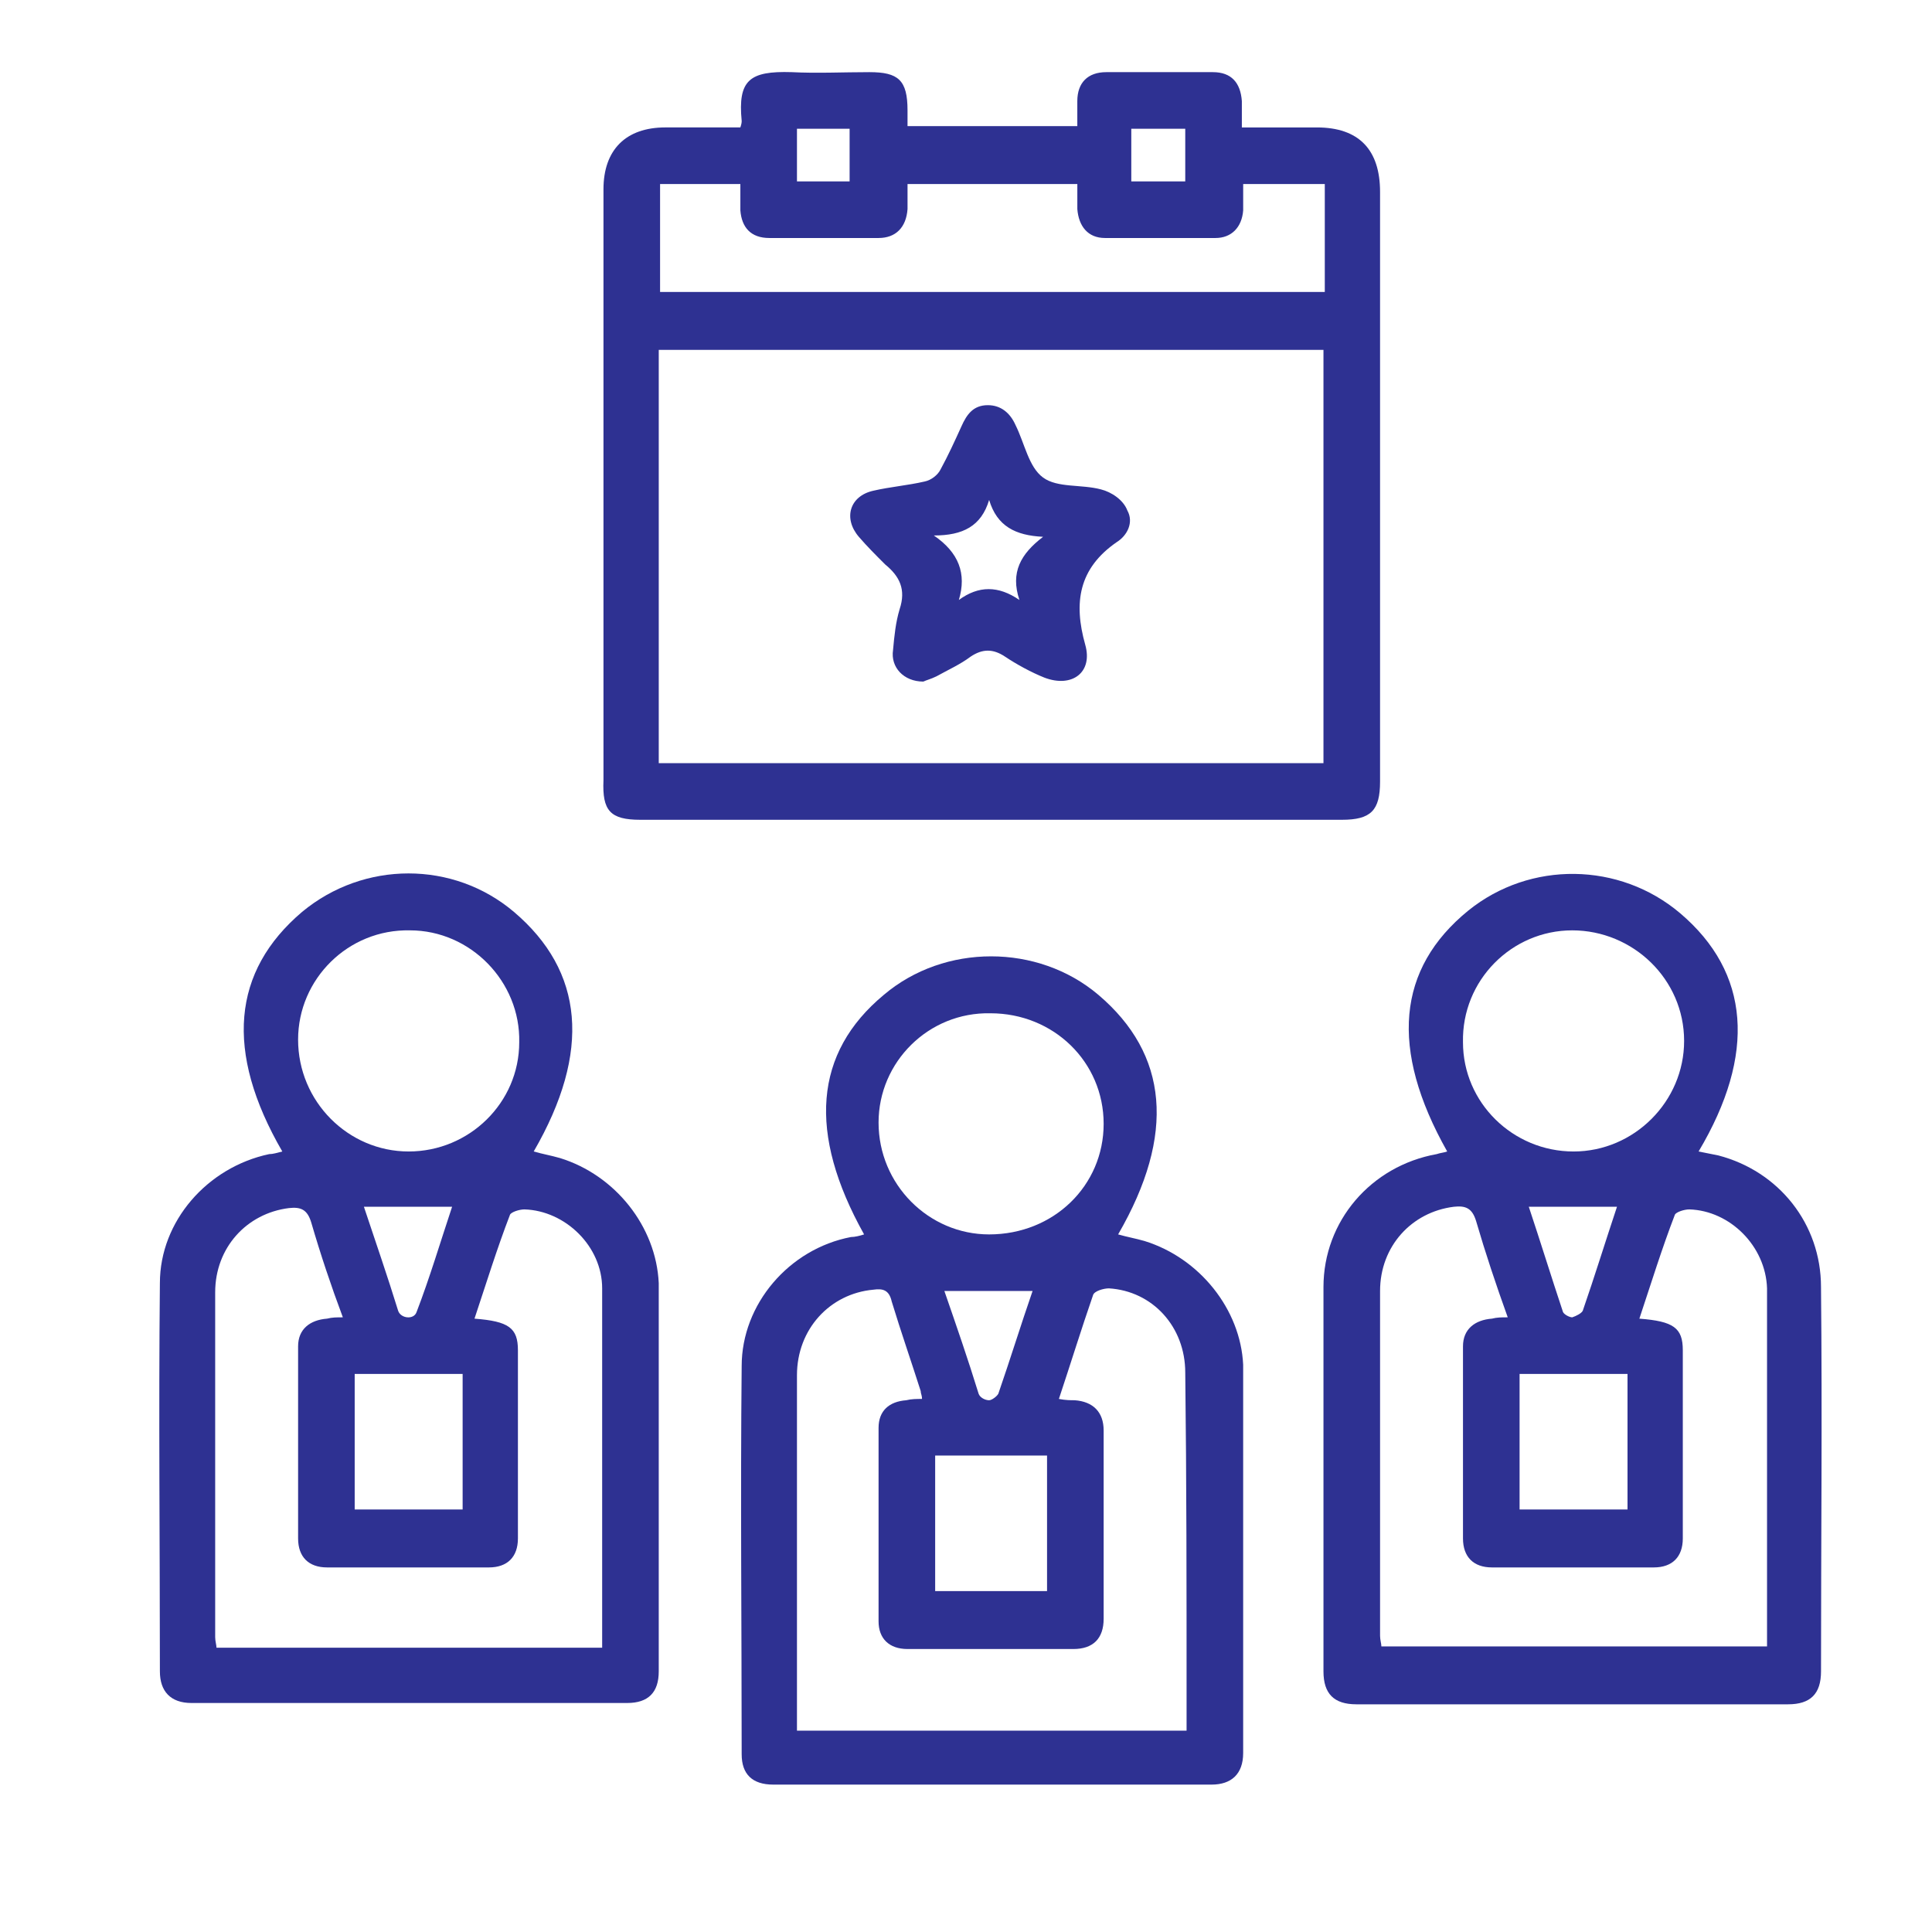
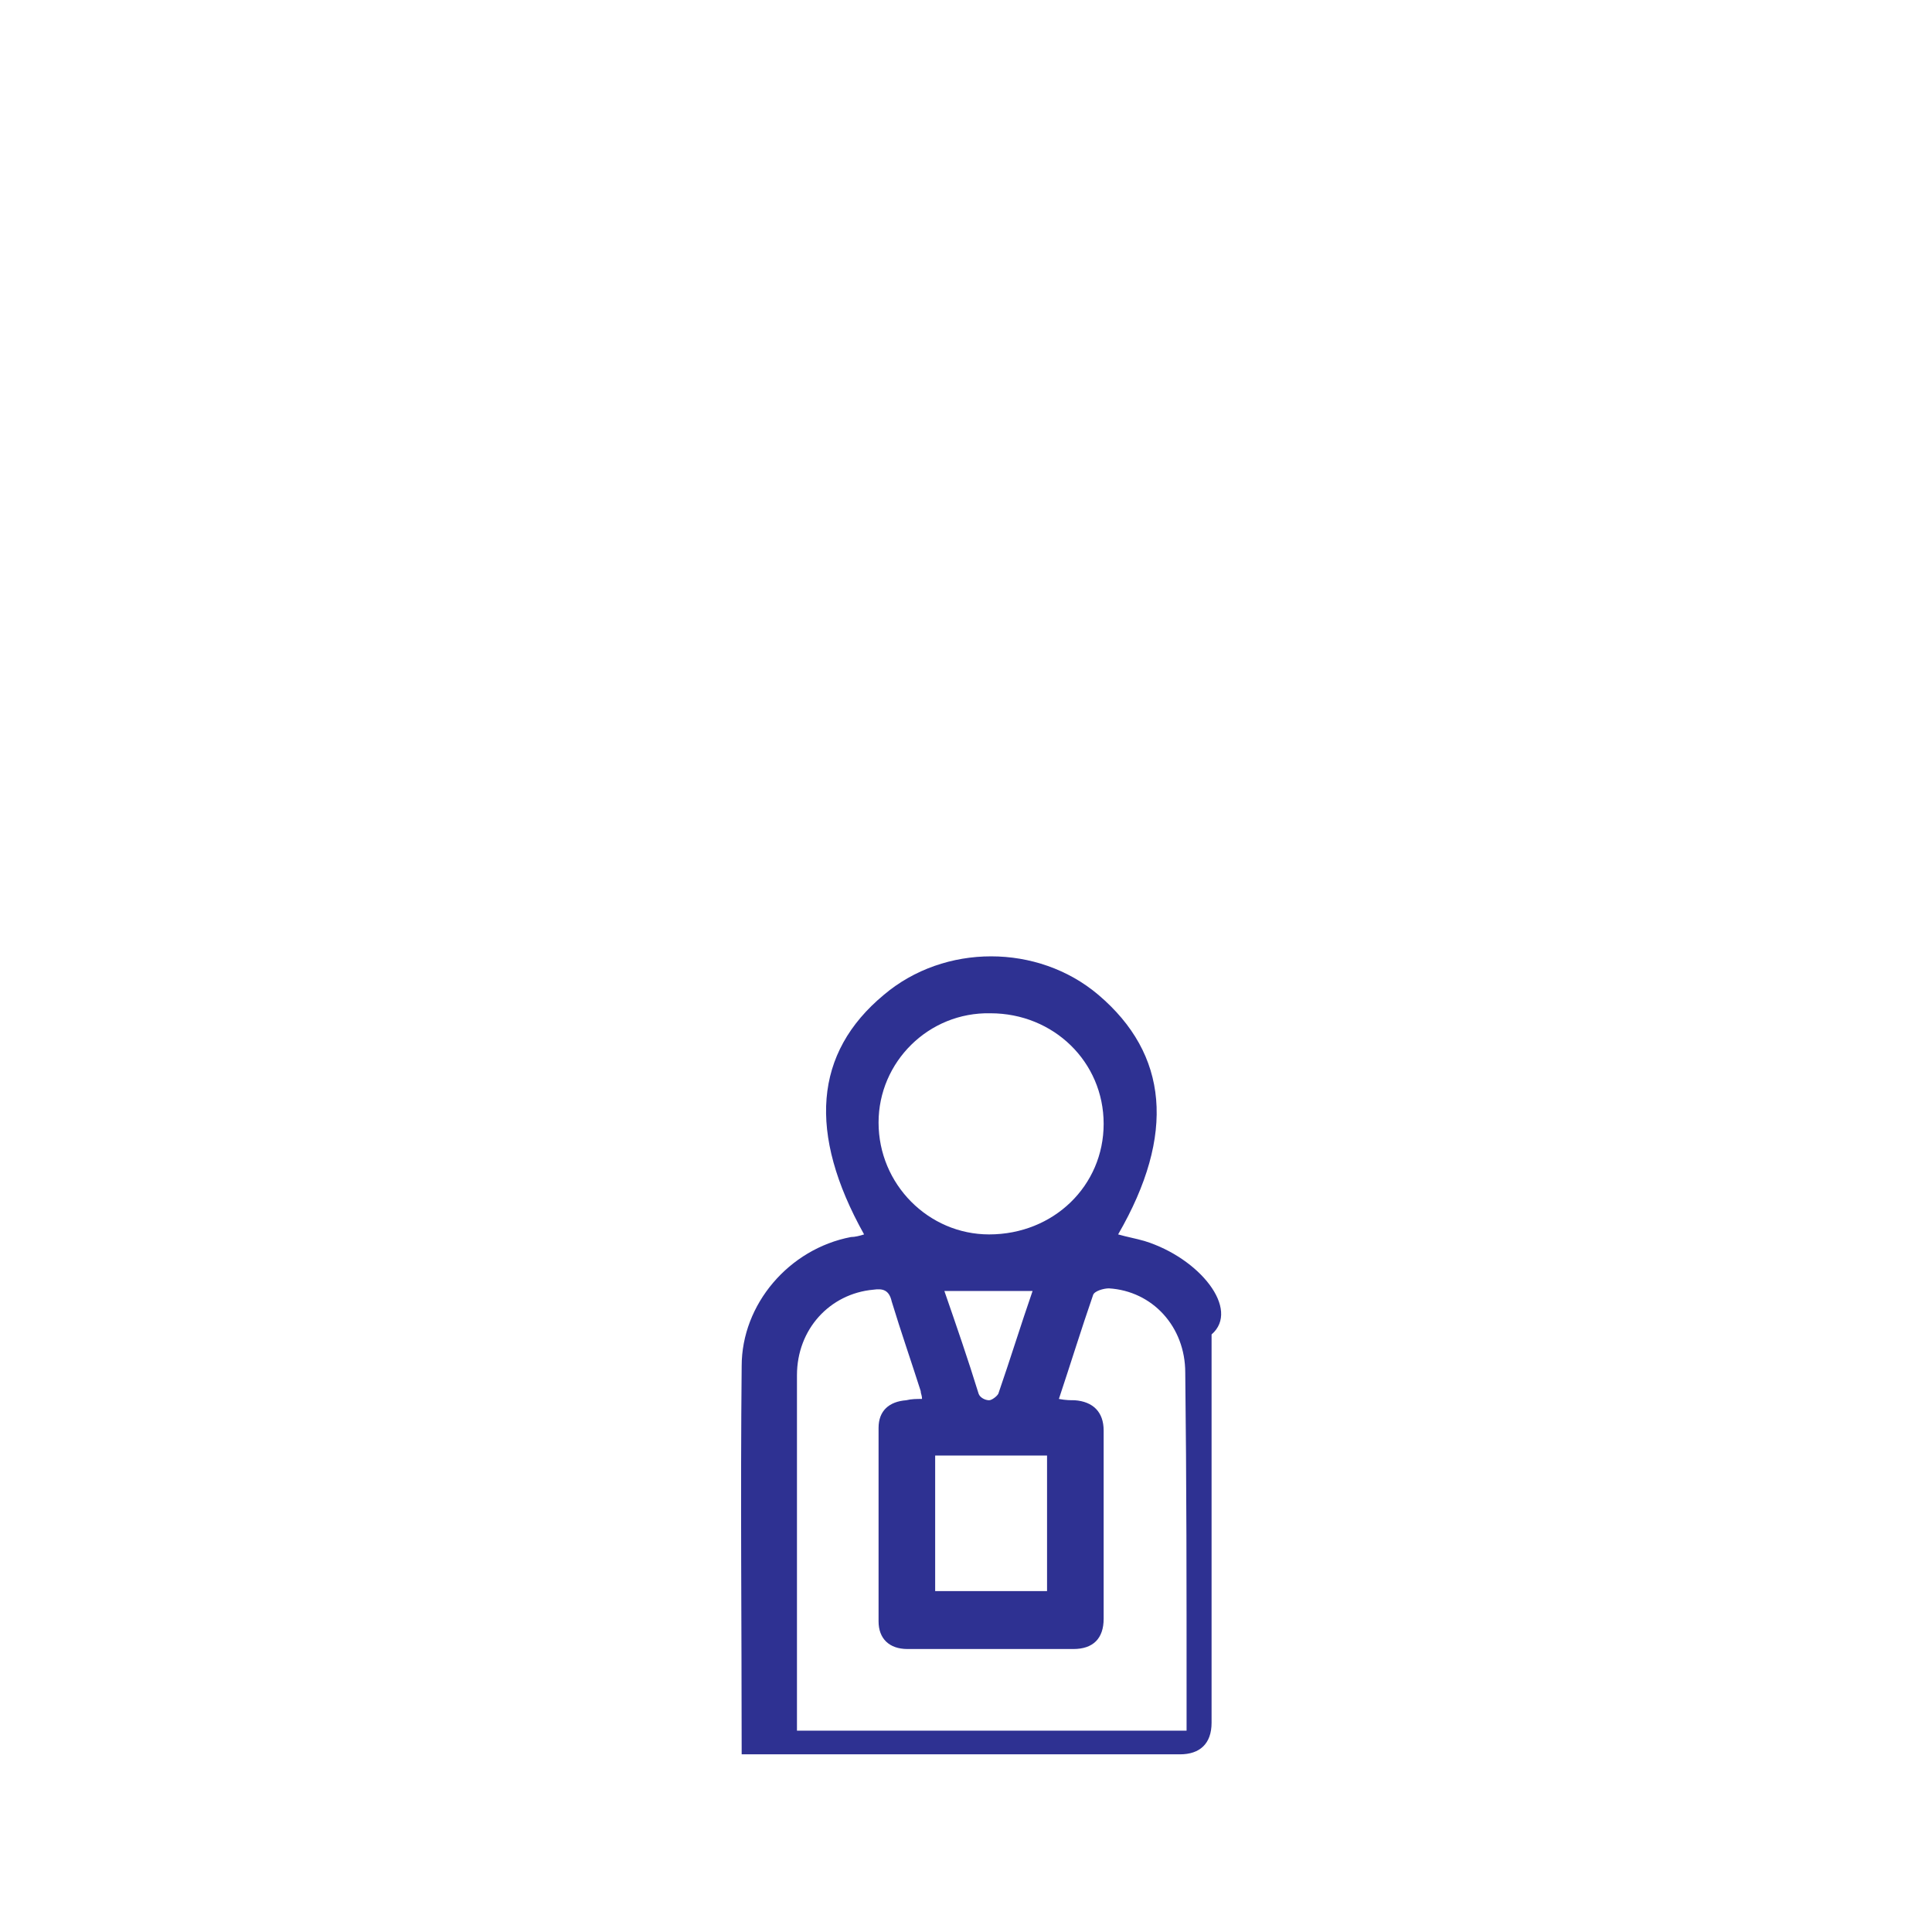
<svg xmlns="http://www.w3.org/2000/svg" version="1.1" id="Layer_1" x="0px" y="0px" viewBox="0 0 300 300" style="enable-background:new 0 0 300 300;" xml:space="preserve">
  <style type="text/css">
	.st0{fill:#2E3192;}
</style>
  <g>
-     <path class="st0" d="M99.43,127.296c36.381,0,72.558,0,108.938,0c4.497,0,5.927-1.431,5.927-5.927c0-30.454,0-61.112,0-91.566   c0-6.54-3.27-10.015-9.811-10.015c-3.883,0-7.562,0-11.65,0c0-1.635,0-2.861,0-4.088c-0.204-2.861-1.635-4.497-4.497-4.497   c-5.518,0-11.037,0-16.555,0c-2.861,0-4.497,1.635-4.497,4.497c0,1.226,0,2.657,0,3.883H140.92c0-1.022,0-1.635,0-2.453   c0-4.701-1.431-5.927-5.927-5.927c-4.088,0-8.176,0.204-12.059,0c-6.54-0.204-8.38,1.226-7.767,7.562c0,0.204,0,0.409-0.204,1.022   c-4.088,0-7.767,0-11.65,0c-6.132,0-9.606,3.475-9.606,9.606c0,30.658,0,61.112,0,91.77   C93.503,125.866,94.729,127.296,99.43,127.296z M175.666,19.993h8.38v8.175h-8.38V19.993z M123.752,19.993h8.175v8.175h-8.175   V19.993z M102.291,28.577h12.672c0,1.431,0,2.657,0,4.088c0.204,2.657,1.635,4.292,4.497,4.292c5.723,0,11.241,0,16.964,0   c2.657,0,4.292-1.635,4.497-4.497c0-1.226,0-2.453,0-3.883h26.366c0,1.226,0,2.453,0,3.883c0.204,2.657,1.635,4.497,4.292,4.497   c5.723,0,11.446,0,17.169,0c2.453,0,4.088-1.635,4.292-4.292c0-1.226,0-2.657,0-4.088l0,0h12.672v16.76H102.496v-16.76   C102.496,28.577,102.291,28.577,102.291,28.577z M102.291,54.33h103.216v64.178H102.291V54.33z" />
-     <path class="st0" d="M177.71,192.7c-1.431-0.409-2.657-0.613-4.088-1.022c8.993-15.533,7.767-28.001-3.066-37.199   c-9.402-7.971-23.913-7.971-33.315,0c-10.833,8.993-11.854,21.461-3.066,37.199l0,0c-0.613,0.204-1.431,0.409-2.044,0.409   c-9.606,1.839-16.964,10.424-16.964,20.03c-0.204,20.234,0,40.264,0,60.294c0,3.066,1.635,4.701,4.905,4.701   c22.687,0,45.374,0,68.061,0c3.066,0,4.905-1.635,4.905-4.905c0-20.234,0-40.264,0-60.294   C192.63,203.328,186.294,195.357,177.71,192.7z M153.797,157.341c9.811,0,17.577,7.562,17.577,17.169s-7.767,17.169-17.782,17.169   l0,0c-9.402,0-17.169-7.767-17.169-17.373C136.424,164.904,144.191,157.137,153.797,157.341z M162.585,226.015v21.052h-17.373   v-21.052H162.585z M146.643,200.467h13.694c-1.839,5.314-3.475,10.628-5.314,15.942c-0.204,0.409-1.022,1.022-1.431,1.022   c-0.613,0-1.431-0.409-1.635-1.022C150.322,211.095,148.483,205.781,146.643,200.467z M184.251,263.214c0,1.839,0,3.475,0,5.518   l0,0h-60.499c0-0.613,0-1.022,0-1.635c0-17.986,0-35.768,0-53.549c0-7.154,5.11-12.672,11.854-13.285   c1.431-0.204,2.453,0,2.861,1.839c1.431,4.701,3.066,9.402,4.497,13.898c0,0.409,0.204,0.613,0.204,1.226   c-0.818,0-1.635,0-2.453,0.204c-2.657,0.204-4.292,1.635-4.292,4.292c0,10.015,0,20.03,0,30.045c0,2.657,1.635,4.292,4.497,4.292   c8.584,0,17.169,0,25.753,0c3.066,0,4.701-1.635,4.701-4.701c0-9.811,0-19.417,0-29.227c0-2.861-1.635-4.497-4.497-4.701   c-0.613,0-1.431,0-2.453-0.204c1.839-5.518,3.475-10.833,5.314-16.147c0.204-0.613,1.635-1.022,2.453-1.022   c6.745,0.409,11.854,5.927,11.854,13.081C184.251,230.103,184.251,246.659,184.251,263.214z" />
-     <path class="st0" d="M86.962,179.824c-1.431-0.409-2.657-0.613-4.088-1.022c8.993-15.533,7.767-28.001-3.066-37.199   c-9.402-7.971-23.3-7.971-32.906,0c-10.833,9.197-12.059,21.665-3.066,37.199l0,0c-0.818,0.204-1.431,0.409-2.044,0.409   c-9.606,2.044-16.964,10.424-16.964,20.03c-0.204,20.234,0,40.264,0,60.294c0,3.066,1.635,4.905,4.905,4.905   c22.483,0,44.965,0,67.652,0c3.27,0,4.905-1.635,4.905-4.905c0-20.234,0-40.264,0-60.294   C101.882,190.452,95.546,182.481,86.962,179.824z M63.662,144.465c9.402,0,17.169,7.971,16.964,17.373   c0,9.402-7.767,16.964-17.169,16.964s-17.169-7.767-17.169-17.373l0,0C46.289,152.027,54.056,144.26,63.662,144.465z    M71.837,213.343v21.052h-16.76v-21.052H71.837z M56.508,187.386h13.694c-1.839,5.518-3.475,11.037-5.518,16.351   c-0.409,1.226-2.453,1.022-2.861-0.204C60.187,198.219,58.348,192.905,56.508,187.386z M93.503,255.856H33.617   c0-0.409-0.204-1.022-0.204-1.635c0-17.782,0-35.768,0-53.549c0-6.949,4.905-12.263,11.446-13.081   c1.839-0.204,2.861,0.204,3.475,2.248c1.431,4.905,3.066,9.811,4.905,14.716c-1.022,0-1.635,0-2.453,0.204   c-2.657,0.204-4.497,1.635-4.497,4.292c0,10.015,0,19.826,0,29.841c0,2.861,1.635,4.497,4.497,4.497c8.38,0,16.76,0,25.14,0   c2.861,0,4.497-1.635,4.497-4.497c0-9.811,0-19.417,0-29.227c0-3.475-1.431-4.497-6.745-4.905   c1.839-5.518,3.475-10.833,5.518-16.147c0.204-0.409,1.431-0.818,2.248-0.818c6.336,0.204,12.059,5.723,12.059,12.263   C93.503,218.249,93.503,236.848,93.503,255.856z" />
-     <path class="st0" d="M282.765,199.854c0-9.811-6.54-17.986-15.942-20.439c-1.022-0.204-2.044-0.409-3.066-0.613   c8.993-15.125,7.971-27.797-2.861-36.994c-9.402-7.971-23.3-8.175-32.906-0.409c-11.037,8.993-12.263,21.461-3.27,37.403l0,0   c-0.613,0.204-1.022,0.204-1.635,0.409c-10.219,1.839-17.577,10.424-17.577,20.643c0,19.826,0,39.651,0,59.681   c0,3.475,1.635,5.11,5.11,5.11c22.278,0,44.761,0,67.039,0c3.475,0,5.11-1.635,5.11-5.11   C282.765,239.709,282.97,219.884,282.765,199.854z M244.136,144.465c9.402,0,17.373,7.562,17.373,17.169   c0,9.402-7.767,17.169-17.169,17.169s-17.169-7.562-17.169-16.964C226.967,152.232,234.734,144.465,244.136,144.465z    M252.72,213.343v21.052h-16.76v-21.052H252.72z M237.391,187.386h13.694c-1.839,5.518-3.475,10.833-5.314,16.147   c-0.204,0.409-1.022,0.818-1.635,1.022c-0.409,0-1.226-0.409-1.431-0.818C240.866,198.219,239.231,192.905,237.391,187.386z    M274.385,252.586c0,1.022,0,2.044,0,3.066H214.5c0-0.409-0.204-1.022-0.204-1.635c0-17.782,0-35.768,0-53.549   c0-6.949,4.905-12.263,11.446-13.081c1.839-0.204,2.861,0.204,3.475,2.248c1.431,4.905,3.066,9.811,4.905,14.92l0,0   c-1.022,0-1.635,0-2.453,0.204c-2.657,0.204-4.497,1.635-4.497,4.292c0,10.015,0,19.826,0,29.841c0,2.861,1.635,4.497,4.497,4.497   c8.38,0,16.76,0,25.14,0c2.861,0,4.496-1.635,4.496-4.497c0-9.811,0-19.417,0-29.227c0-3.475-1.431-4.497-6.745-4.905   c1.839-5.518,3.475-10.833,5.518-16.147c0.204-0.409,1.431-0.818,2.248-0.818c6.336,0.204,11.854,5.723,12.059,12.263   C274.385,217.227,274.385,235.008,274.385,252.586z" />
-     <path class="st0" d="M143.577,105.836C143.577,105.836,143.577,105.631,143.577,105.836   C143.373,105.631,143.373,105.631,143.577,105.836L143.577,105.836z" />
-     <path class="st0" d="M170.965,75.995c-3.066-0.818-6.745-0.204-8.993-1.839c-2.248-1.635-2.861-5.314-4.292-8.175   c-0.818-1.839-2.248-3.066-4.292-3.066c-2.248,0-3.27,1.431-4.088,3.27c-1.022,2.248-2.044,4.497-3.27,6.745   c-0.409,0.818-1.431,1.635-2.453,1.839c-2.657,0.613-5.314,0.818-7.971,1.431c-3.679,0.818-4.701,4.292-2.248,7.154   c1.226,1.431,2.657,2.861,4.088,4.292c2.248,1.839,3.27,3.883,2.248,6.949c-0.613,2.044-0.818,4.088-1.022,6.336   c-0.409,2.657,1.635,4.905,4.701,4.905c0.409-0.204,1.226-0.409,2.044-0.818c1.839-1.022,3.679-1.839,5.314-3.066   c1.839-1.226,3.475-1.226,5.314,0c1.839,1.226,4.088,2.453,6.132,3.27c4.292,1.635,7.562-0.818,6.336-5.11   c-1.839-6.54-1.022-11.854,4.905-15.942c1.635-1.022,2.657-3.066,1.635-4.905C174.44,77.63,172.6,76.404,170.965,75.995z    M158.293,93.164L158.293,93.164c-3.27-2.248-6.336-2.248-9.402,0c1.226-4.088,0-7.358-3.883-10.015   c4.497,0,7.358-1.431,8.584-5.518c1.226,4.088,4.088,5.518,8.38,5.723C158.498,86.01,156.863,88.871,158.293,93.164z" />
+     <path class="st0" d="M177.71,192.7c-1.431-0.409-2.657-0.613-4.088-1.022c8.993-15.533,7.767-28.001-3.066-37.199   c-9.402-7.971-23.913-7.971-33.315,0c-10.833,8.993-11.854,21.461-3.066,37.199l0,0c-0.613,0.204-1.431,0.409-2.044,0.409   c-9.606,1.839-16.964,10.424-16.964,20.03c-0.204,20.234,0,40.264,0,60.294c22.687,0,45.374,0,68.061,0c3.066,0,4.905-1.635,4.905-4.905c0-20.234,0-40.264,0-60.294   C192.63,203.328,186.294,195.357,177.71,192.7z M153.797,157.341c9.811,0,17.577,7.562,17.577,17.169s-7.767,17.169-17.782,17.169   l0,0c-9.402,0-17.169-7.767-17.169-17.373C136.424,164.904,144.191,157.137,153.797,157.341z M162.585,226.015v21.052h-17.373   v-21.052H162.585z M146.643,200.467h13.694c-1.839,5.314-3.475,10.628-5.314,15.942c-0.204,0.409-1.022,1.022-1.431,1.022   c-0.613,0-1.431-0.409-1.635-1.022C150.322,211.095,148.483,205.781,146.643,200.467z M184.251,263.214c0,1.839,0,3.475,0,5.518   l0,0h-60.499c0-0.613,0-1.022,0-1.635c0-17.986,0-35.768,0-53.549c0-7.154,5.11-12.672,11.854-13.285   c1.431-0.204,2.453,0,2.861,1.839c1.431,4.701,3.066,9.402,4.497,13.898c0,0.409,0.204,0.613,0.204,1.226   c-0.818,0-1.635,0-2.453,0.204c-2.657,0.204-4.292,1.635-4.292,4.292c0,10.015,0,20.03,0,30.045c0,2.657,1.635,4.292,4.497,4.292   c8.584,0,17.169,0,25.753,0c3.066,0,4.701-1.635,4.701-4.701c0-9.811,0-19.417,0-29.227c0-2.861-1.635-4.497-4.497-4.701   c-0.613,0-1.431,0-2.453-0.204c1.839-5.518,3.475-10.833,5.314-16.147c0.204-0.613,1.635-1.022,2.453-1.022   c6.745,0.409,11.854,5.927,11.854,13.081C184.251,230.103,184.251,246.659,184.251,263.214z" />
  </g>
</svg>